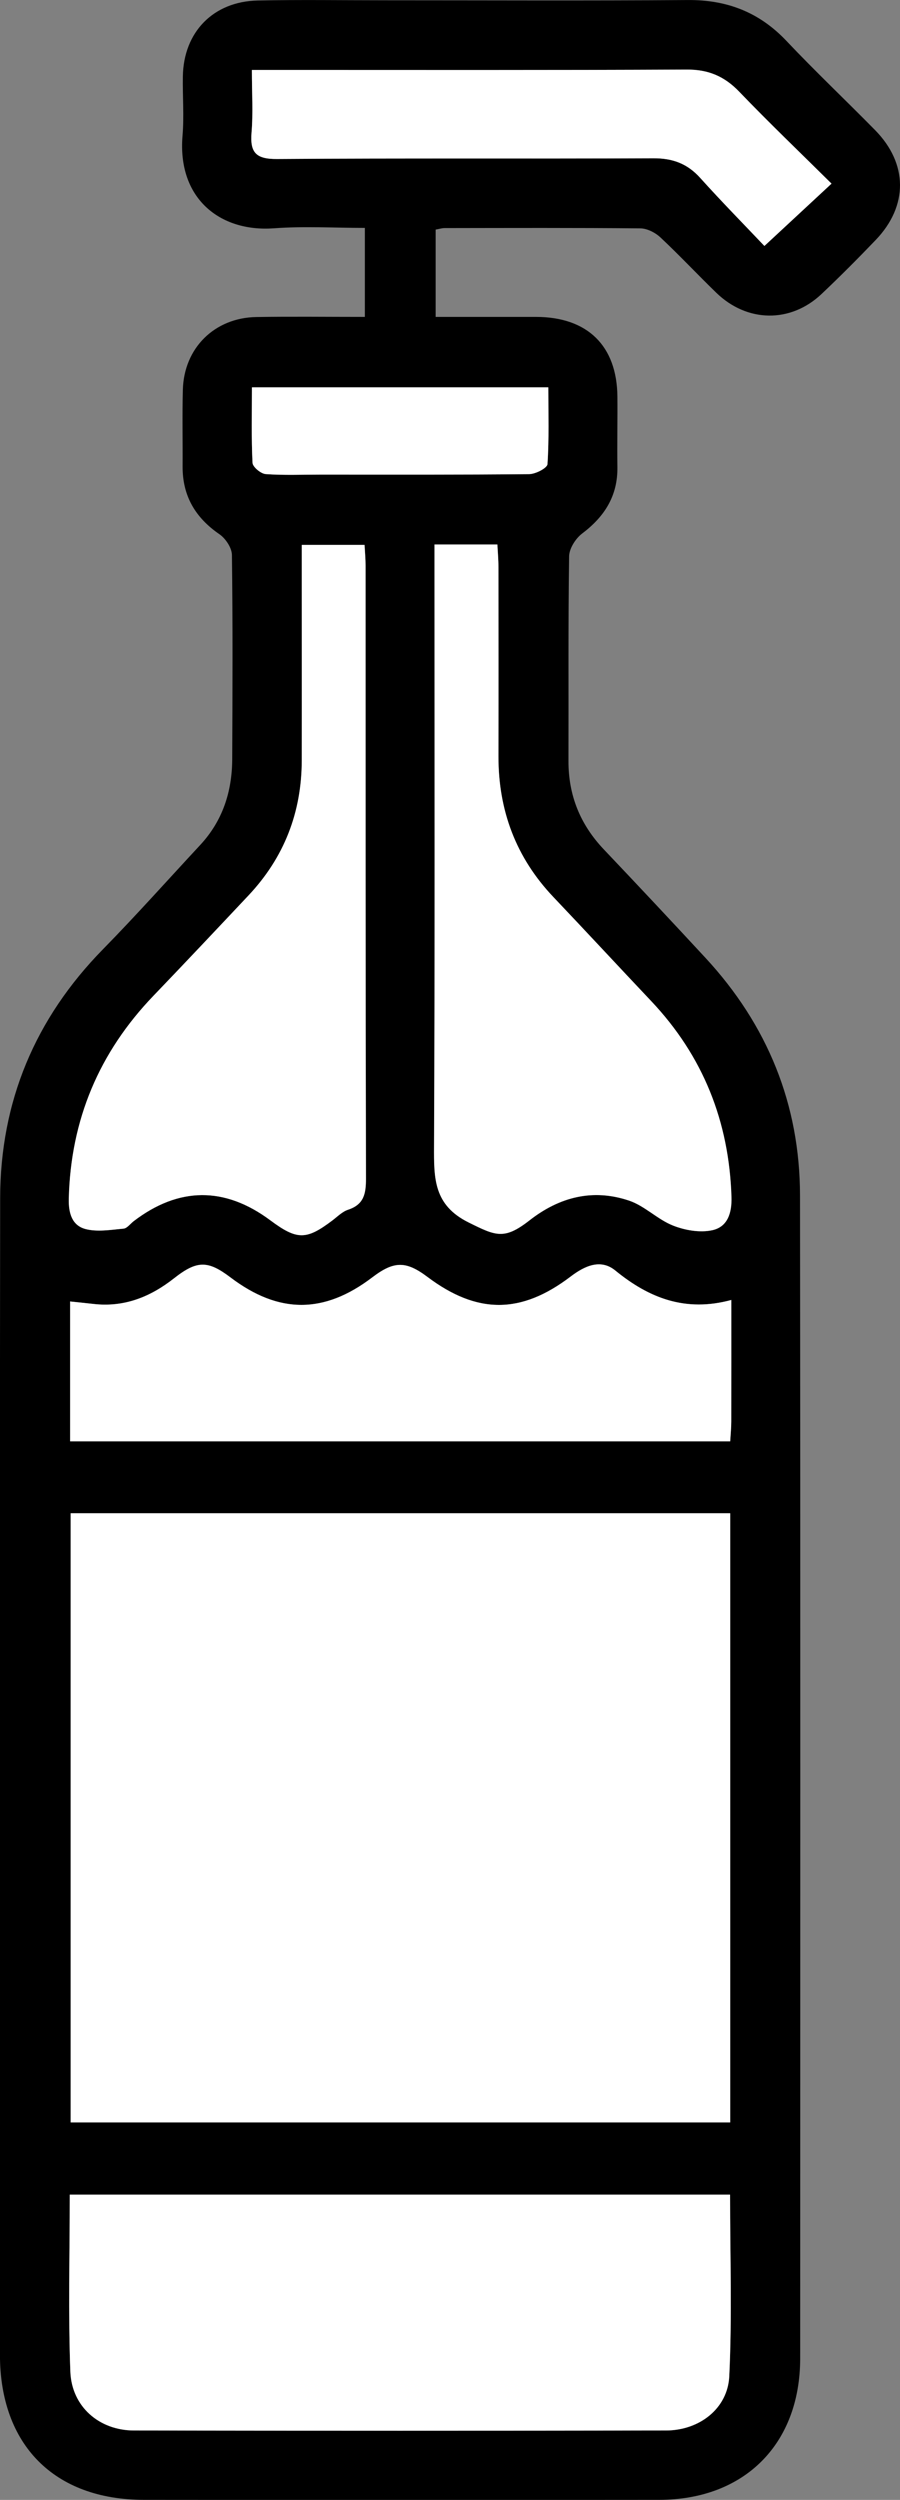
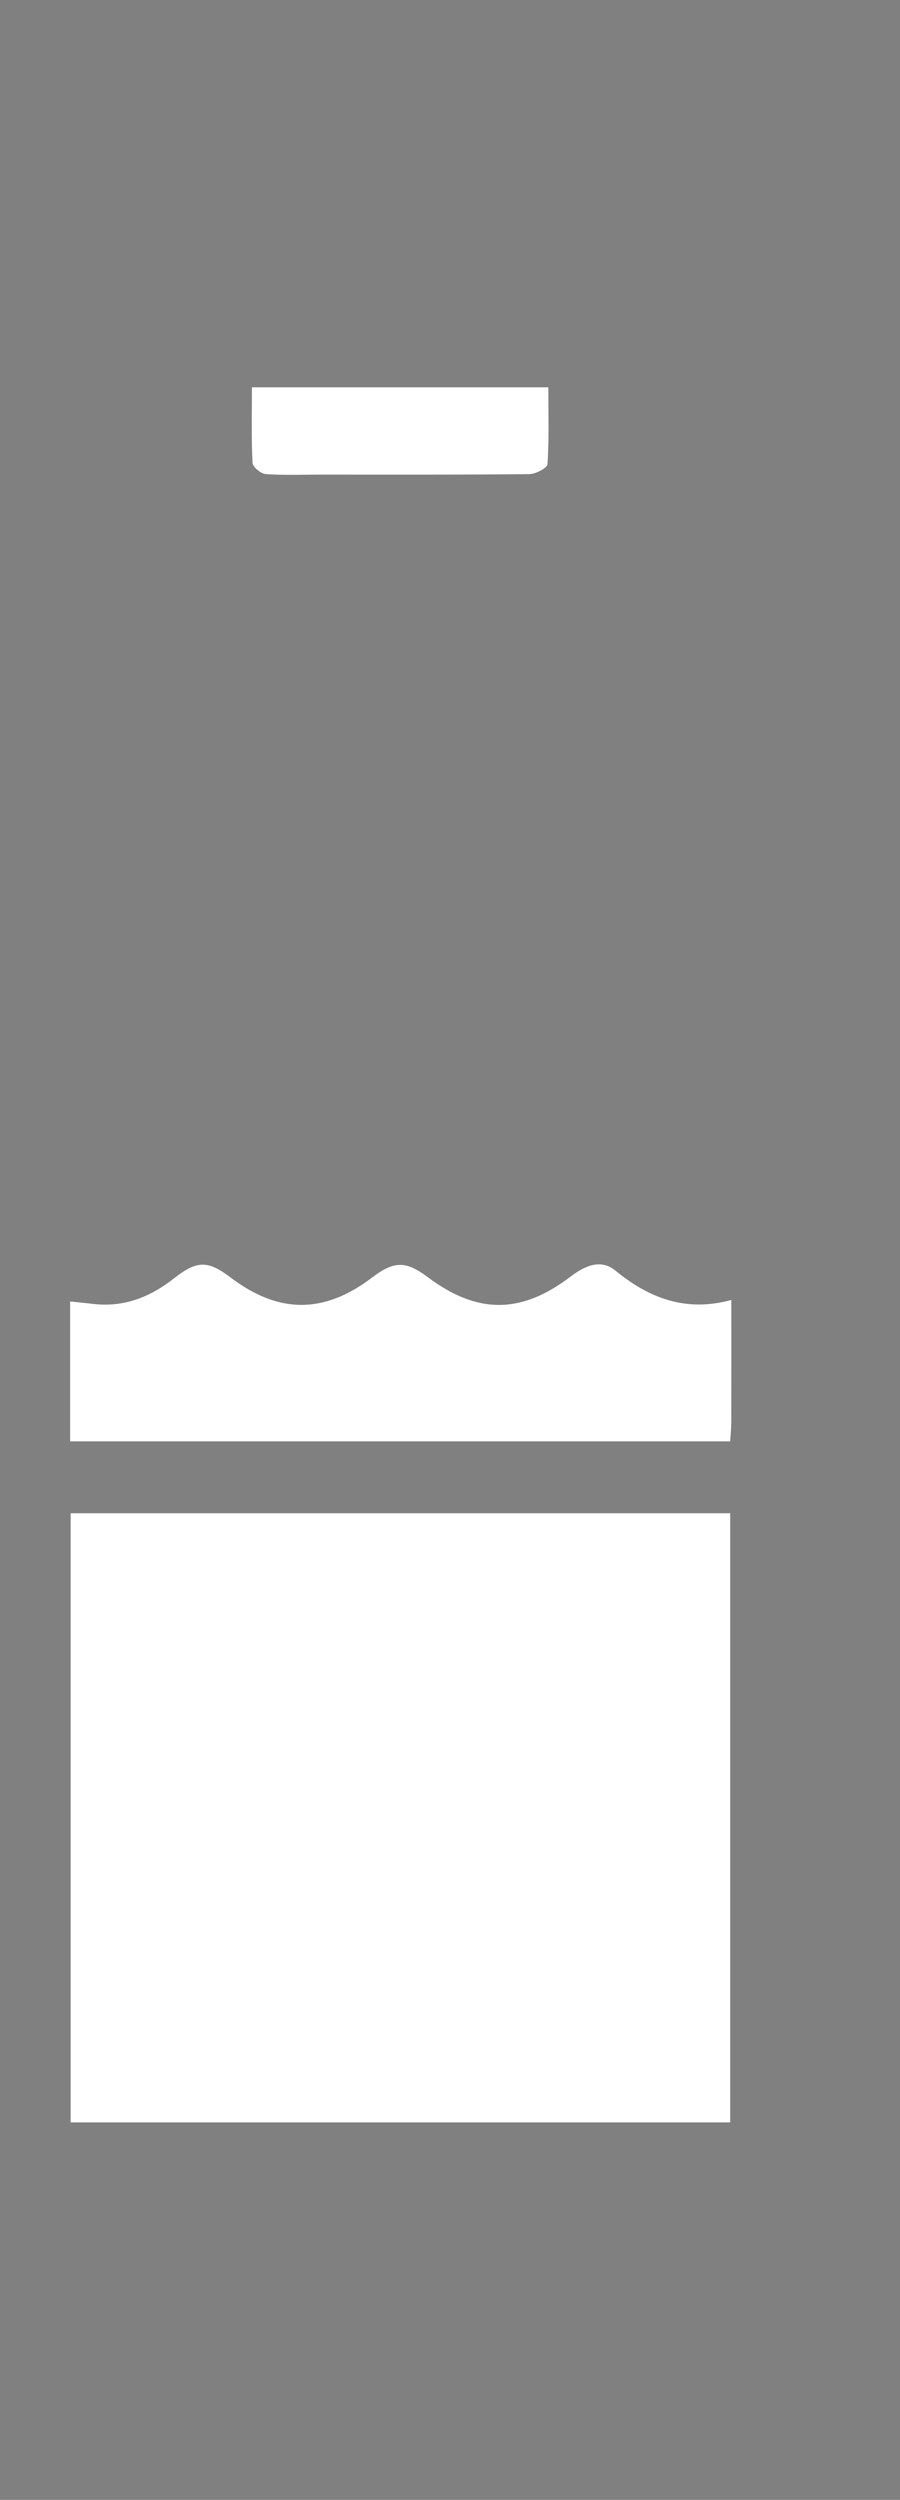
<svg xmlns="http://www.w3.org/2000/svg" id="Layer_2" data-name="Layer 2" viewBox="0 0 211.34 586.74">
  <rect x="0" y="0" width="211.34" height="586.74" fill="#808080" stroke="none" />
  <defs>
    <style> .cls-1 { fill: #000; } .cls-1, .cls-2 { stroke-width: 0px; } .cls-2 { fill: #fff; } </style>
  </defs>
  <g id="Layer_1-2" data-name="Layer 1">
    <g>
-       <path class="cls-1" d="M85.68,74.35v-20.86c-7.15,0-14.27-.43-21.32.09-12.73.95-22.72-7.04-21.5-21.69.39-4.63,0-9.33.08-13.99C43.12,7.52,50.08.34,60.53.12c9.99-.21,20-.05,29.99-.05,23.66,0,47.33.12,70.99-.06,9.22-.07,16.81,2.87,23.18,9.61,6.75,7.14,13.9,13.9,20.79,20.91,7.75,7.87,7.82,17.79.17,25.78-4.15,4.33-8.38,8.58-12.74,12.7-7.26,6.86-17.46,6.72-24.69-.28-4.43-4.29-8.64-8.8-13.14-13.01-1.2-1.12-3.1-2.1-4.69-2.12-15.33-.15-30.66-.09-45.99-.07-.63,0-1.26.21-2.1.36v20.49c8.03,0,15.81,0,23.59,0,12.07.02,18.99,6.78,19.09,18.72.05,5.5-.08,11,0,16.5.1,6.77-3,11.64-8.29,15.63-1.53,1.16-3.03,3.52-3.05,5.35-.23,15.99-.1,31.99-.15,47.99-.03,8.07,2.74,14.93,8.28,20.77,8.03,8.46,16.01,16.96,23.93,25.52,14.53,15.71,22.13,34.33,22.16,55.72.11,90.98.06,181.97.04,272.95,0,20.08-13.06,33.18-33.13,33.2-40.33.04-80.65.04-120.98,0-21.06-.02-33.8-12.92-33.8-34.06,0-90.48-.07-180.97.05-271.45.03-22.66,8.19-42.16,24.14-58.42,7.81-7.97,15.24-16.3,22.84-24.48,5.26-5.66,7.47-12.51,7.51-20.09.07-16,.14-32-.07-47.99-.02-1.66-1.49-3.86-2.93-4.85-5.68-3.9-8.69-9.02-8.65-15.93.04-6-.1-12,.06-18,.26-9.77,7.43-16.88,17.24-17.05,8.3-.14,16.61-.03,25.48-.03ZM171.47,355.17H16.59v142.97h154.88v-142.97ZM16.38,515.09c0,14.25-.37,27.9.14,41.52.31,8.23,6.77,13.81,14.92,13.83,41.65.08,83.31.08,124.96,0,7.79-.01,14.48-5.11,14.85-12.75.67-14.07.19-28.19.19-42.61H16.38ZM16.47,338.29h154.99c.1-1.72.25-3.18.25-4.64.02-9.3.01-18.59.01-28.54-10.74,2.91-19.31-.42-27.24-6.91-3.43-2.8-7.15-1.12-10.48,1.41-11.66,8.88-21.97,8.86-33.64.09-5.04-3.79-7.85-3.76-12.95.11-11.3,8.6-21.91,8.61-33.27.03-5.31-4.02-7.86-4.08-13.28.19-5.6,4.4-11.74,6.84-18.96,6.01-1.74-.2-3.47-.37-5.44-.58v32.83ZM102.04,127.79c0,1.99,0,3.46,0,4.93,0,45.44.11,90.89-.1,136.33-.03,7.5-.11,13.8,8.13,17.88,6.32,3.13,8.32,4.16,14.26-.48,7.07-5.53,14.91-7.51,23.41-4.65,3.67,1.24,6.67,4.41,10.31,5.85,2.83,1.12,6.36,1.73,9.25,1.09,3.51-.78,4.61-3.94,4.48-7.81-.57-17.73-6.67-33.08-18.88-45.99-7.66-8.1-15.24-16.29-22.92-24.37-8.82-9.27-12.95-20.33-12.92-33.05.03-14.82.01-29.64,0-44.45,0-1.74-.16-3.49-.25-5.27h-14.75ZM70.88,127.89c0,2.05,0,3.83,0,5.62,0,14.99.02,29.97,0,44.96-.02,12.19-4.14,22.79-12.51,31.69-7.41,7.87-14.82,15.74-22.31,23.54-12.79,13.31-19.43,29.12-19.89,47.6-.09,3.42.76,6.33,3.95,7.16,2.79.72,5.95.17,8.91-.1.84-.08,1.58-1.14,2.37-1.75,10.59-8.1,21.4-8.16,32.1-.2,6.26,4.66,8.43,4.66,14.56.03,1.19-.9,2.33-2.07,3.69-2.52,3.72-1.22,4.21-3.74,4.2-7.28-.11-47.96-.08-95.92-.09-143.88,0-1.6-.16-3.2-.24-4.88h-14.72ZM59.15,16.42c0,5.43.3,10.09-.08,14.69-.4,4.73,1.06,6.25,6,6.21,29.46-.23,58.92-.04,88.38-.17,4.52-.02,7.97,1.26,10.99,4.62,5.08,5.64,10.41,11.06,15.06,15.96,5.76-5.34,10.58-9.82,15.76-14.63-7.34-7.27-14.66-14.28-21.68-21.58-3.48-3.62-7.26-5.22-12.33-5.19-32.12.16-64.25.09-96.37.09-1.64,0-3.29,0-5.73,0ZM128.76,90.91H59.16c0,6.16-.15,11.95.14,17.72.05.97,1.95,2.55,3.09,2.64,4.3.31,8.64.12,12.97.12,16.3,0,32.61.06,48.91-.11,1.5-.02,4.23-1.44,4.29-2.34.39-5.91.2-11.86.2-18.03Z" />
      <path class="cls-2" d="M171.47,355.17v142.97H16.59v-142.97h154.88Z" />
-       <path class="cls-2" d="M16.38,515.09h155.06c0,14.42.48,28.54-.19,42.61-.36,7.63-7.05,12.73-14.85,12.75-41.65.07-83.31.07-124.96,0-8.15-.02-14.61-5.6-14.92-13.83-.51-13.62-.14-27.27-.14-41.52Z" />
      <path class="cls-2" d="M16.47,338.29v-32.83c1.96.21,3.7.38,5.44.58,7.22.84,13.36-1.61,18.96-6.01,5.43-4.27,7.97-4.21,13.28-.19,11.35,8.58,21.97,8.57,33.27-.03,5.1-3.88,7.9-3.9,12.95-.11,11.67,8.77,21.97,8.79,33.64-.09,3.33-2.53,7.05-4.21,10.48-1.41,7.94,6.49,16.5,9.83,27.24,6.91,0,9.94.01,19.24-.01,28.54,0,1.46-.15,2.92-.25,4.64H16.47Z" />
-       <path class="cls-2" d="M102.04,127.79h14.75c.09,1.78.25,3.52.25,5.27.02,14.82.03,29.64,0,44.45-.02,12.72,4.11,23.78,12.92,33.05,7.68,8.08,15.26,16.27,22.92,24.37,12.21,12.91,18.31,28.26,18.88,45.99.12,3.87-.97,7.03-4.48,7.81-2.89.64-6.42.03-9.25-1.09-3.64-1.44-6.63-4.61-10.31-5.85-8.5-2.86-16.34-.88-23.41,4.65-5.94,4.64-7.94,3.61-14.26.48-8.24-4.08-8.16-10.38-8.13-17.88.21-45.44.1-90.89.1-136.33,0-1.47,0-2.94,0-4.93Z" />
-       <path class="cls-2" d="M70.88,127.89h14.72c.09,1.68.24,3.28.24,4.88.01,47.96-.02,95.92.09,143.88,0,3.53-.48,6.06-4.2,7.28-1.36.45-2.5,1.62-3.69,2.52-6.13,4.63-8.29,4.63-14.56-.03-10.69-7.96-21.5-7.89-32.1.2-.79.61-1.54,1.67-2.37,1.75-2.97.27-6.13.82-8.91.1-3.19-.83-4.04-3.73-3.95-7.16.46-18.49,7.11-34.29,19.89-47.6,7.49-7.8,14.9-15.67,22.31-23.54,8.37-8.89,12.49-19.5,12.51-31.69.03-14.99,0-29.97,0-44.96,0-1.79,0-3.57,0-5.62Z" />
-       <path class="cls-2" d="M59.15,16.42c2.44,0,4.08,0,5.73,0,32.12,0,64.25.07,96.37-.09,5.07-.03,8.85,1.57,12.33,5.19,7.01,7.3,14.34,14.31,21.68,21.58-5.18,4.81-10,9.28-15.76,14.63-4.65-4.91-9.98-10.32-15.06-15.96-3.02-3.36-6.47-4.64-10.99-4.62-29.46.14-58.92-.05-88.38.17-4.94.04-6.39-1.48-6-6.21.39-4.6.08-9.25.08-14.69Z" />
      <path class="cls-2" d="M128.76,90.91c0,6.17.19,12.12-.2,18.03-.06.91-2.78,2.33-4.29,2.34-16.3.17-32.61.11-48.91.11-4.33,0-8.66.19-12.97-.12-1.14-.08-3.04-1.67-3.09-2.64-.29-5.77-.14-11.56-.14-17.72h69.59Z" />
    </g>
  </g>
</svg>